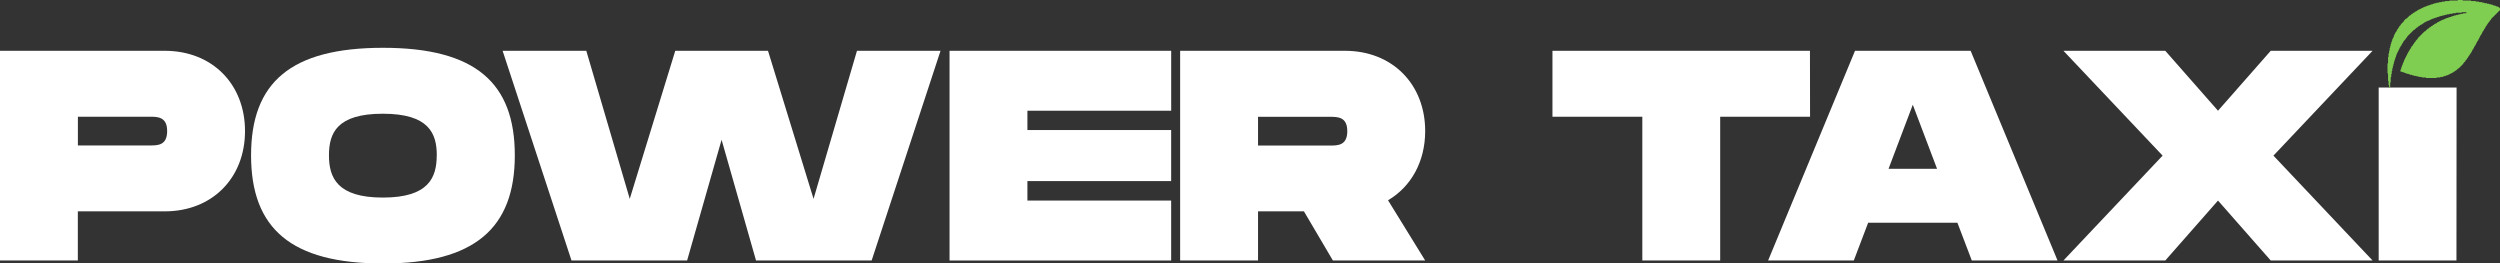
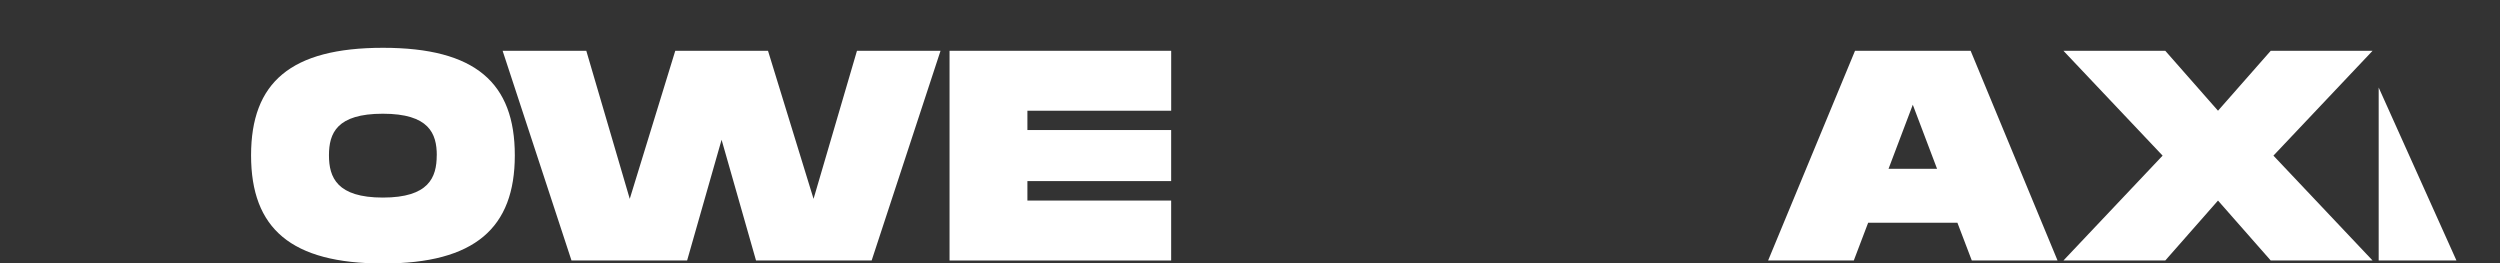
<svg xmlns="http://www.w3.org/2000/svg" viewBox="0 0 776.69 81.86">
  <rect x="0" y="0" width="776.69" height="81.86" fill="#333333" stroke="none" />
  <g id="圖層_2" data-name="圖層 2">
    <g id="圖層_1-2" data-name="圖層 1">
-       <path d="M76.12,40.72c0,14.52-10.14,24.94-24.94,24.94h-27V80.93H0V15.78H51.18C66,15.78,76.12,26.21,76.12,40.72Zm-24.19,0c0-4.46-3-4.46-5.4-4.46H24.2v8.93H46.53C49,45.19,51.93,45.19,51.93,40.72Z" fill="#fff" />
      <path d="M78,48.26c0-22.61,12.29-33.41,41-33.41s40.94,10.89,40.94,33.41-12.37,33.6-40.94,33.6S78,71,78,48.26Zm57.7,0c0-6.79-2.42-12.93-16.75-12.93s-16.75,6.05-16.75,12.93,2.51,13.12,16.75,13.12S135.68,55.15,135.68,48.26Z" fill="#fff" />
      <path d="M292.2,15.78,270.8,80.93H234.88l-10.7-37.51L213.47,80.93H177.55l-21.4-65.15h26l13.5,46,14.14-46H238.6l14.15,46,13.49-46Z" fill="#fff" />
      <path d="M319.19,34.4v6h44.66V56.26H319.19v6.05h44.66V80.93H295V15.78h68.86V34.4Z" fill="#fff" />
-       <path d="M431.23,62.22l11.54,18.71H414.1l-9-15.27H390.84V80.93h-24.2V15.78h51.19c14.79,0,24.94,10.43,24.94,24.94C442.77,50.22,438.39,58,431.23,62.22Zm-40.39-17h22.33c2.42,0,5.4,0,5.4-4.47s-3-4.46-5.4-4.46H390.84Z" fill="#fff" />
-       <path d="M562.34,36.26H534.42V80.93H510.23V36.26H482.31V15.78h80Z" fill="#fff" />
      <path d="M608.12,69.2H580.39l-4.46,11.73H549.31l27-65.15h35.92l27,65.15H612.59ZM601.8,52.45l-7.54-19.91-7.54,19.91Z" fill="#fff" />
      <path d="M671.87,48.35,641.06,15.78H672.7L689.08,34.4l16.38-18.62H737.1L706.3,48.35l30.8,32.58H705.46L689.08,62.31,672.7,80.93H641.06Z" fill="#fff" />
-       <path d="M763.16,80.93H739V27.2h24.2Z" fill="#fff" />
-       <polygon points="763.67 0 763.5 0.17 761.03 0.17 760.87 0.33 759.71 0.33 759.55 0.49 758.72 0.49 758.56 0.66 757.9 0.66 757.73 0.82 757.08 0.82 756.91 0.99 756.42 0.99 756.25 1.15 755.92 1.15 755.76 1.32 755.43 1.32 755.26 1.48 754.93 1.48 754.77 1.65 754.44 1.65 754.27 1.81 753.94 1.81 753.78 1.98 753.61 1.98 753.45 2.14 753.12 2.14 752.95 2.31 752.79 2.31 752.62 2.47 752.46 2.47 752.29 2.64 752.13 2.64 751.96 2.8 751.8 2.8 751.63 2.97 751.47 2.97 751.3 3.13 751.14 3.13 750.81 3.46 750.65 3.46 750.48 3.63 750.32 3.63 749.99 3.96 749.82 3.96 749.49 4.29 749.33 4.29 748.83 4.78 748.67 4.78 747.68 5.77 747.51 5.77 746.85 6.43 746.85 6.59 745.87 7.58 745.87 7.75 745.37 8.24 745.37 8.41 745.04 8.74 745.04 8.9 744.71 9.23 744.71 9.4 744.55 9.56 744.55 9.73 744.22 10.06 744.22 10.22 744.05 10.39 744.05 10.55 743.89 10.72 743.89 10.88 743.72 11.04 743.72 11.38 743.56 11.54 743.56 11.71 743.39 11.87 743.39 12.04 743.23 12.2 743.23 12.53 743.06 12.69 743.06 13.02 742.9 13.19 742.9 13.52 742.73 13.68 742.73 14.18 742.57 14.34 742.57 14.84 742.4 15 742.4 15.66 742.24 15.83 742.24 16.49 742.07 16.65 742.07 17.64 741.91 17.8 741.91 19.62 741.74 19.78 741.74 22.75 741.91 22.91 741.91 25.06 742.07 25.22 742.07 26.38 742.24 26.54 742.24 27.2 742.57 27.2 742.57 25.72 742.73 25.55 742.73 24.07 742.9 23.9 742.9 23.08 743.06 22.91 743.06 22.09 743.23 21.93 743.23 21.27 743.39 21.1 743.39 20.61 743.56 20.44 743.56 19.95 743.72 19.78 743.72 19.29 743.89 19.12 743.89 18.79 744.05 18.63 744.05 18.3 744.22 18.13 744.22 17.8 744.38 17.64 744.38 17.31 744.55 17.14 744.55 16.82 744.71 16.65 744.71 16.49 744.88 16.32 744.88 16.16 745.04 15.99 745.04 15.83 745.21 15.66 745.21 15.5 745.37 15.33 745.37 15.17 745.53 15 745.53 14.84 745.7 14.67 745.7 14.51 746.03 14.18 746.03 14.01 746.19 13.85 746.19 13.68 746.52 13.35 746.52 13.19 746.69 13.02 746.69 12.86 747.35 12.2 747.35 12.04 747.84 11.54 747.84 11.38 749.99 9.23 750.15 9.23 750.81 8.57 750.98 8.57 751.47 8.08 751.63 8.08 751.96 7.75 752.13 7.75 752.29 7.58 752.46 7.58 752.79 7.25 752.95 7.25 753.28 6.92 753.45 6.92 753.61 6.76 753.78 6.76 753.94 6.59 754.11 6.59 754.27 6.43 754.6 6.43 754.77 6.26 754.93 6.26 755.1 6.1 755.26 6.1 755.43 5.93 755.59 5.93 755.76 5.77 756.09 5.77 756.25 5.61 756.58 5.61 756.75 5.44 757.08 5.44 757.24 5.28 757.57 5.28 757.73 5.11 758.06 5.11 758.23 4.95 758.72 4.95 758.89 4.78 759.38 4.78 759.55 4.62 760.04 4.62 760.21 4.45 760.87 4.45 761.03 4.29 761.86 4.29 762.02 4.12 762.85 4.12 763.01 3.96 764.66 3.96 764.82 3.79 766.14 3.79 766.31 3.96 766.14 4.12 765.32 4.12 765.15 4.29 764.49 4.29 764.33 4.45 763.83 4.45 763.67 4.62 763.17 4.62 763.01 4.78 762.51 4.78 762.35 4.95 762.02 4.95 761.86 5.11 761.53 5.11 761.36 5.28 761.03 5.28 760.87 5.44 760.54 5.44 760.37 5.61 760.04 5.61 759.88 5.77 759.71 5.77 759.55 5.93 759.38 5.93 759.22 6.1 758.89 6.1 758.72 6.26 758.56 6.26 758.39 6.43 758.23 6.43 758.06 6.59 757.9 6.59 757.73 6.76 757.57 6.76 757.4 6.92 757.24 6.92 756.91 7.25 756.75 7.25 756.58 7.42 756.42 7.42 756.09 7.75 755.92 7.75 755.59 8.08 755.43 8.08 755.1 8.41 754.93 8.41 754.44 8.9 754.27 8.9 753.45 9.73 753.28 9.73 751.14 11.87 751.14 12.04 750.48 12.69 750.48 12.86 749.99 13.35 749.99 13.52 749.66 13.85 749.66 14.01 749.16 14.51 749.16 14.67 749 14.84 749 15 748.67 15.33 748.67 15.5 748.5 15.66 748.5 15.83 748.17 16.16 748.17 16.32 748.01 16.49 748.01 16.65 747.84 16.82 747.84 16.98 747.68 17.14 747.68 17.31 747.51 17.48 747.51 17.64 747.35 17.8 747.35 17.97 747.18 18.13 747.18 18.3 747.02 18.46 747.02 18.63 746.85 18.79 746.85 19.12 746.69 19.29 746.69 19.45 746.52 19.62 746.52 19.95 746.36 20.11 746.36 20.28 746.19 20.44 746.19 20.77 746.03 20.94 746.03 21.27 745.87 21.43 745.87 21.76 745.7 21.93 745.7 22.09 745.87 22.26 746.19 22.26 746.36 22.42 746.69 22.42 746.85 22.59 747.18 22.59 747.35 22.75 747.51 22.75 747.68 22.91 748.17 22.91 748.34 23.08 748.67 23.08 748.83 23.25 749.33 23.25 749.49 23.41 749.82 23.41 749.99 23.57 750.65 23.57 750.81 23.74 751.3 23.74 751.47 23.9 752.29 23.9 752.46 24.07 753.61 24.07 753.78 24.23 756.91 24.23 757.08 24.07 758.06 24.07 758.23 23.9 758.89 23.9 759.05 23.74 759.38 23.74 759.55 23.57 759.88 23.57 760.04 23.41 760.37 23.41 760.54 23.25 760.7 23.25 760.87 23.08 761.03 23.08 761.2 22.91 761.36 22.91 761.53 22.75 761.69 22.75 761.86 22.59 762.02 22.59 762.35 22.26 762.51 22.26 762.85 21.93 763.01 21.93 763.67 21.27 763.83 21.27 765.32 19.78 765.32 19.62 765.98 18.96 765.98 18.79 766.47 18.3 766.47 18.13 766.8 17.8 766.8 17.64 767.13 17.31 767.13 17.14 767.46 16.82 767.46 16.65 767.79 16.32 767.79 16.16 767.96 15.99 767.96 15.83 768.12 15.66 768.12 15.5 768.45 15.17 768.45 15 768.62 14.84 768.62 14.67 768.78 14.51 768.78 14.34 769.11 14.01 769.11 13.85 769.27 13.68 769.27 13.52 769.44 13.35 769.44 13.19 769.6 13.02 769.6 12.86 769.93 12.53 769.93 12.36 770.1 12.2 770.1 12.04 770.26 11.87 770.26 11.71 770.43 11.54 770.43 11.38 770.59 11.21 770.59 11.04 770.92 10.72 770.92 10.55 771.09 10.39 771.09 10.22 771.25 10.06 771.25 9.89 771.58 9.56 771.58 9.4 771.75 9.23 771.75 9.07 772.08 8.74 772.08 8.57 772.24 8.41 772.24 8.24 772.57 7.91 772.57 7.75 772.9 7.42 772.9 7.25 773.4 6.76 773.4 6.59 773.89 6.1 773.89 5.93 776.69 3.13 776.69 2.64 776.53 2.47 776.53 2.31 776.36 2.31 776.2 2.14 776.03 2.14 775.87 1.98 775.54 1.98 775.37 1.81 775.04 1.81 774.88 1.65 774.55 1.65 774.38 1.48 774.05 1.48 773.89 1.32 773.4 1.32 773.23 1.15 772.74 1.15 772.57 0.99 771.91 0.99 771.75 0.82 771.25 0.82 771.09 0.66 770.26 0.66 770.1 0.49 769.27 0.49 769.11 0.33 767.79 0.33 767.63 0.17 765.15 0.17 764.99 0 763.67 0" fill="#80ce51" />
+       <path d="M763.16,80.93H739V27.2Z" fill="#fff" />
    </g>
  </g>
</svg>